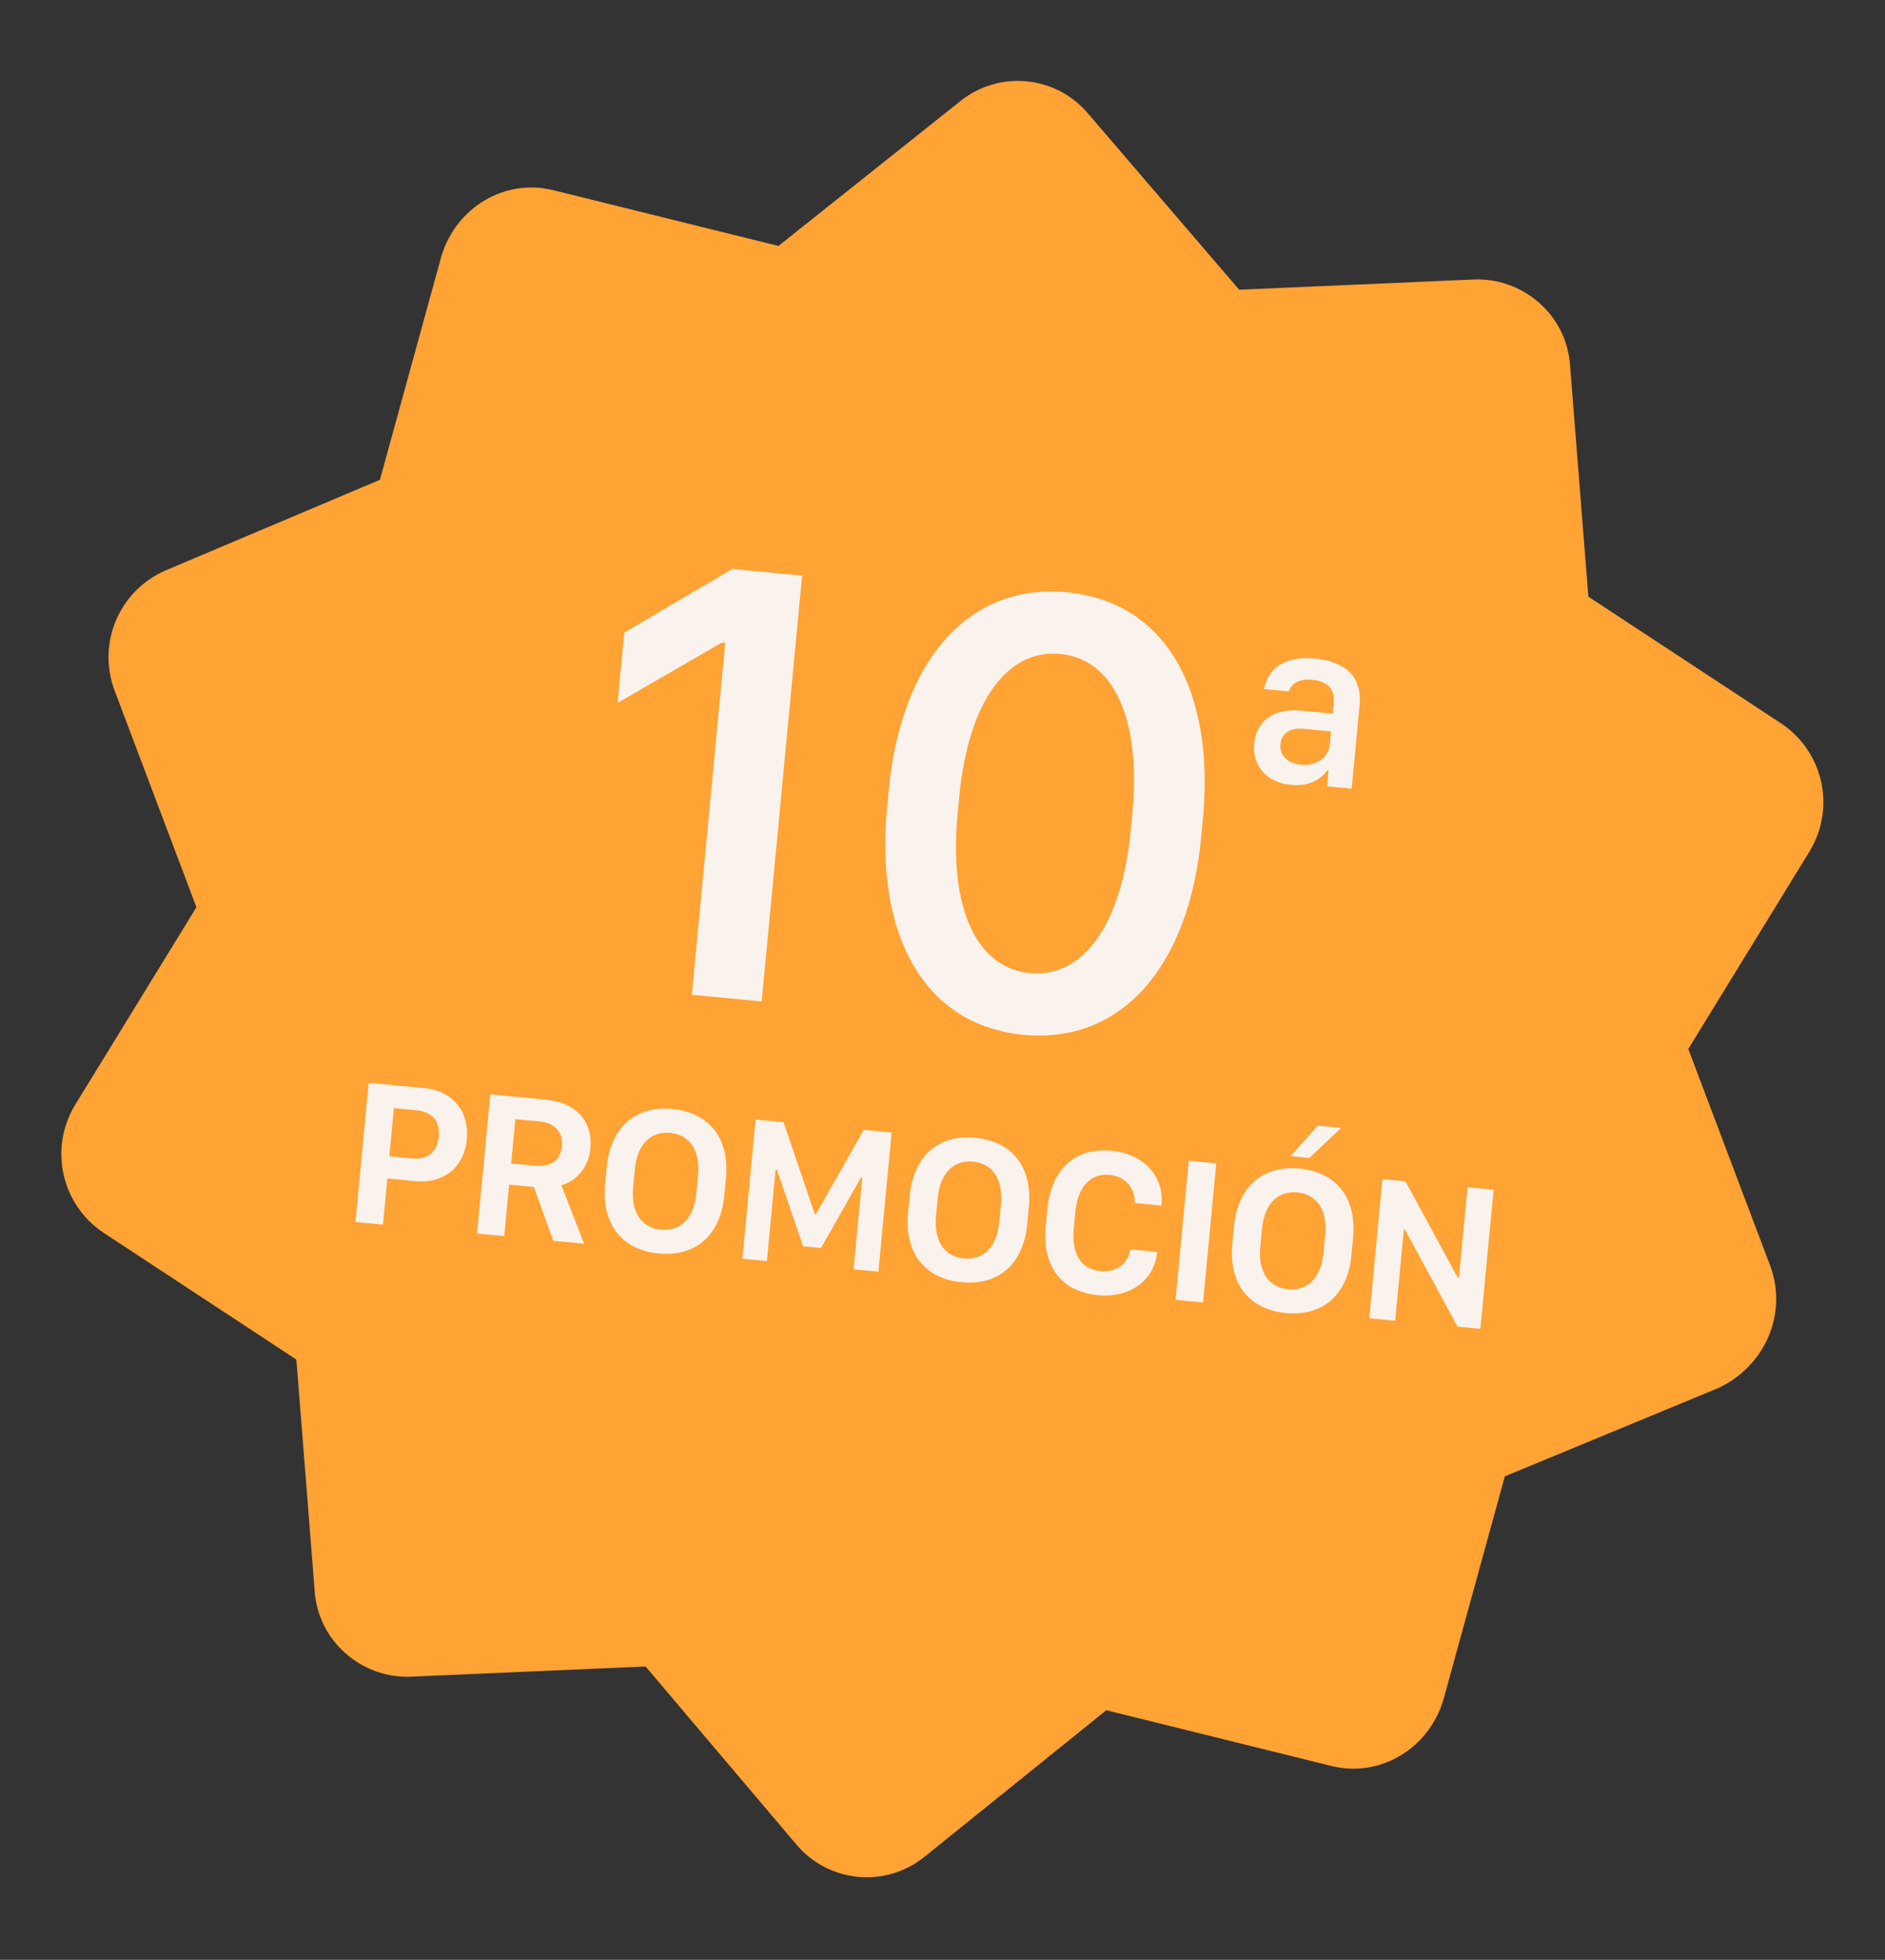
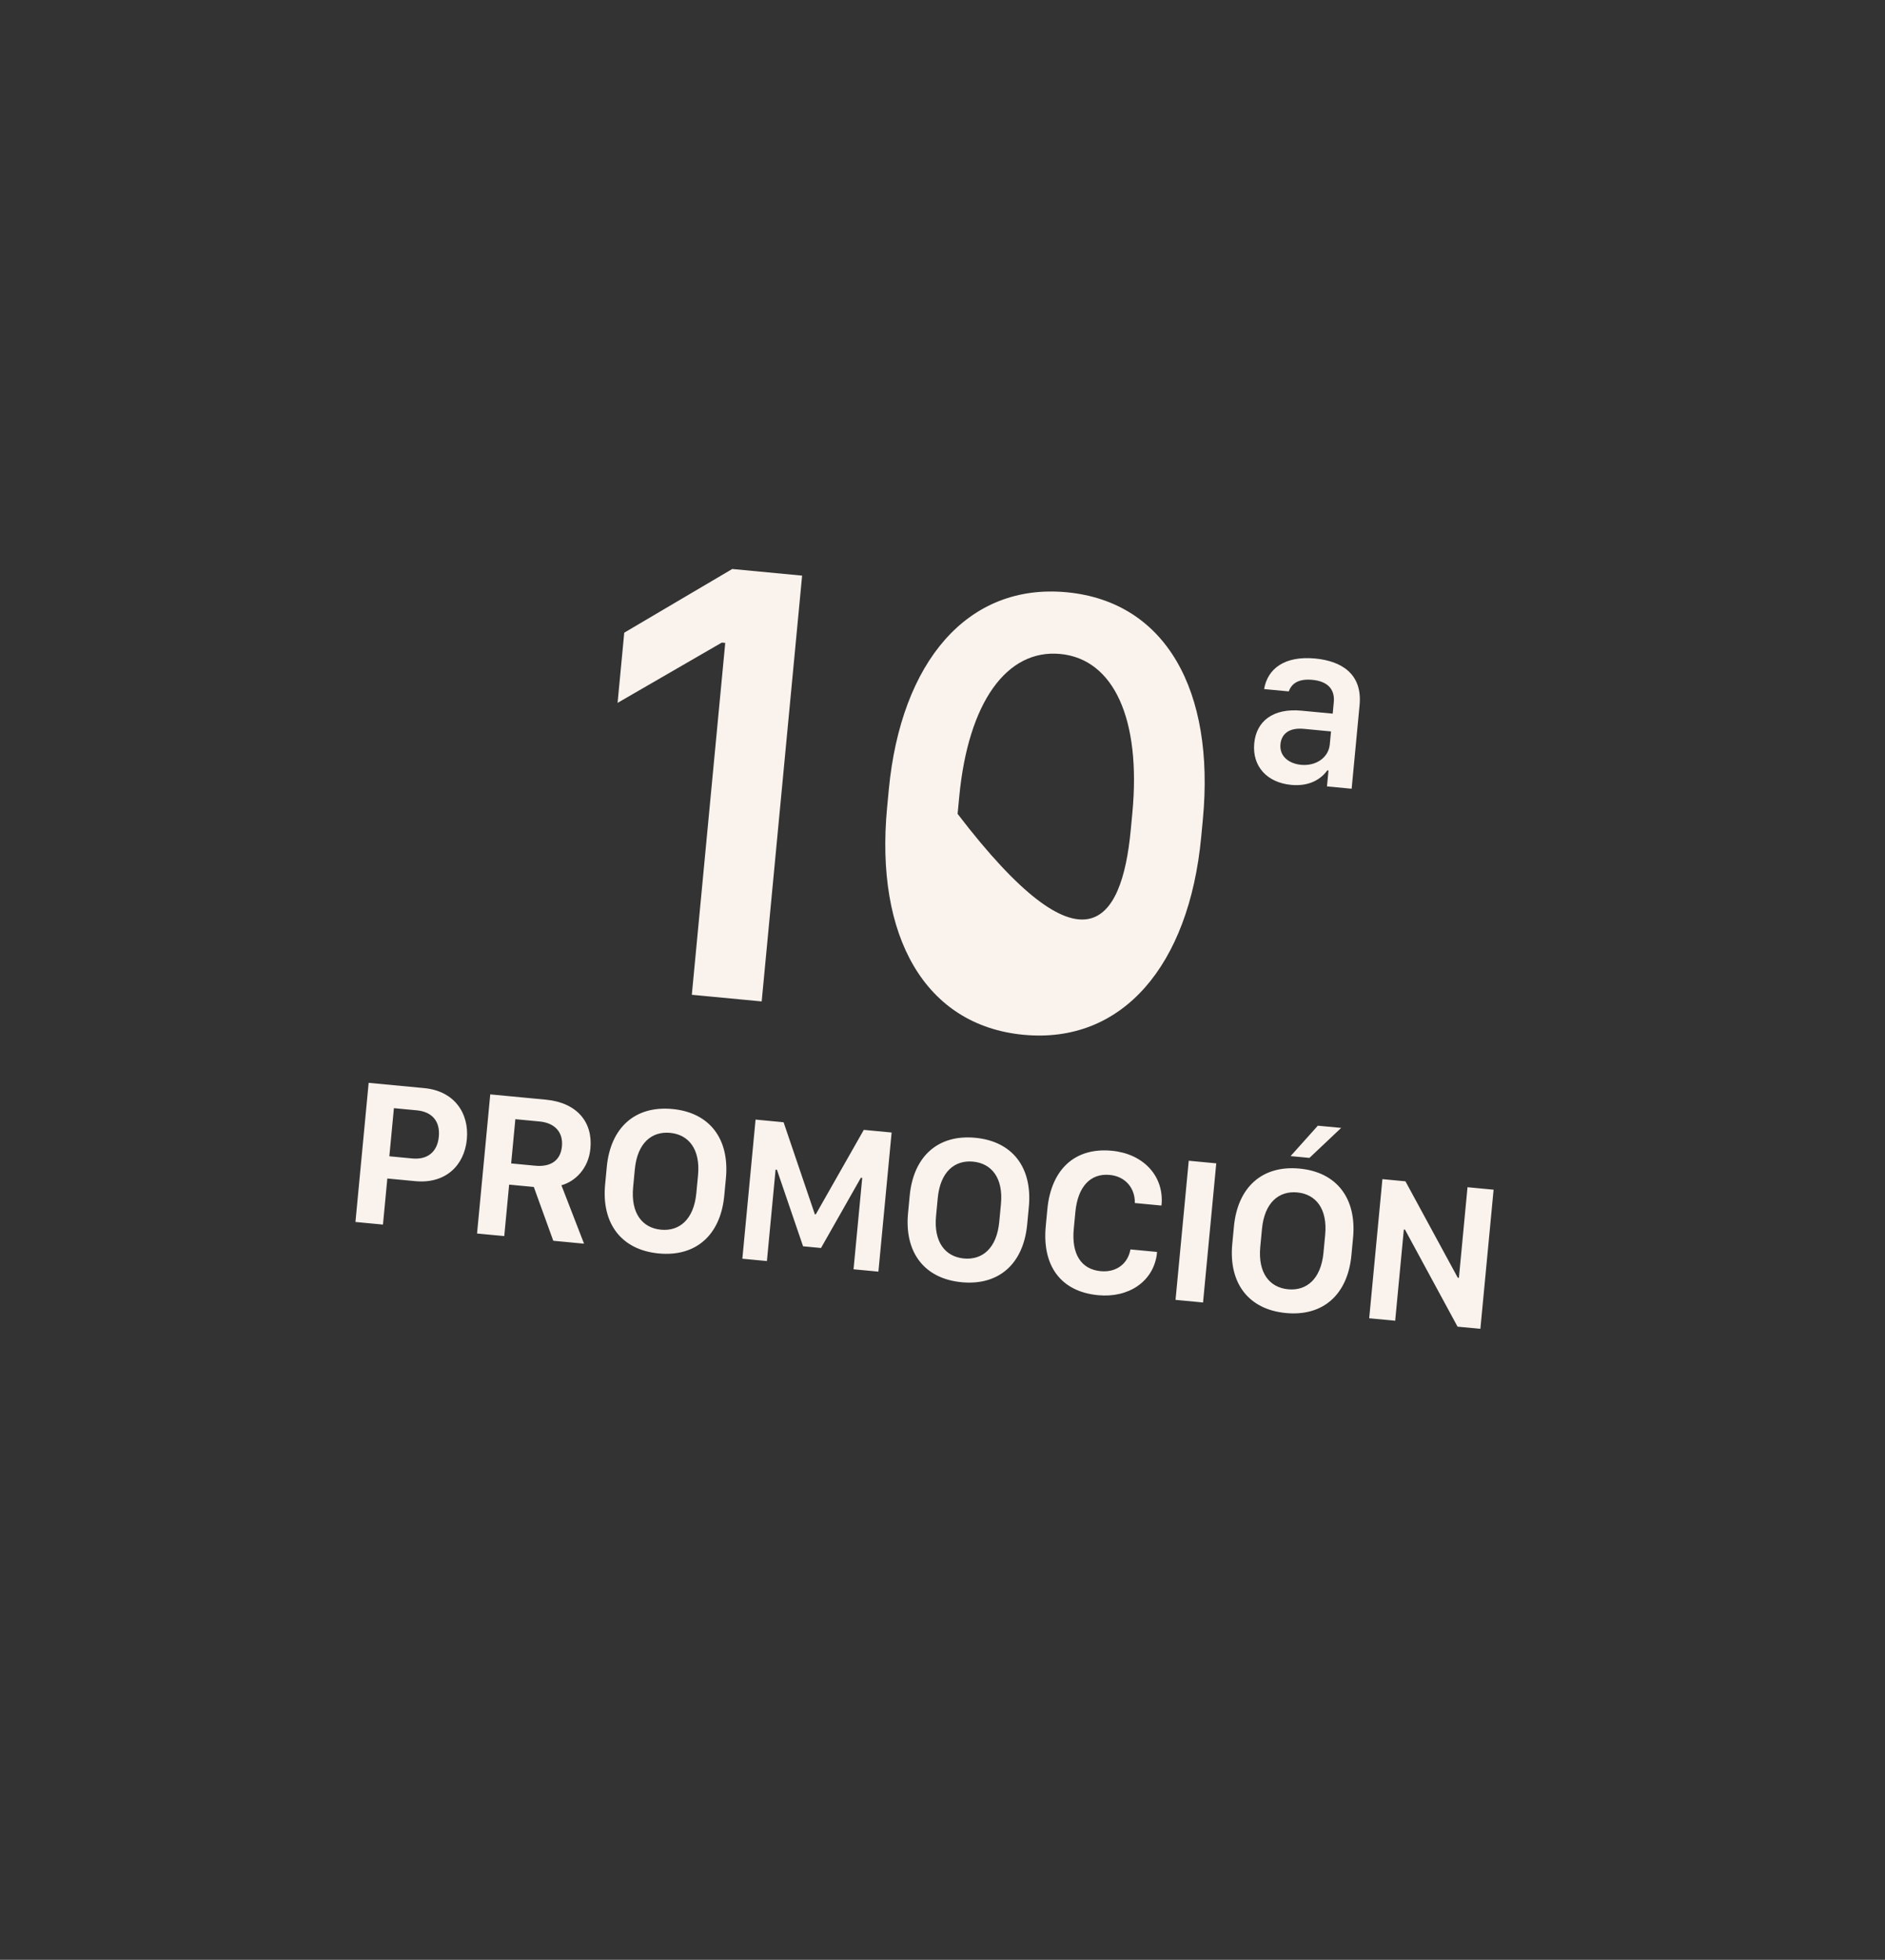
<svg xmlns="http://www.w3.org/2000/svg" width="810" height="842" viewBox="0 0 810 842" fill="none">
  <rect x="0" y="0" width="810" height="842" fill="#333333" stroke="none" />
-   <path d="M760.719 543.946L725.475 450.662L777.65 365.68C788.95 346.864 783.434 322.991 765.556 310.916L682.533 256.332L674.671 157.001C673.278 135.25 654.093 118.726 632.341 120.119L532.479 124.471L467.856 49.152C453.894 32.26 429.04 29.899 412.148 43.861L334.501 105.668L238.182 81.819C217.081 76.356 195.986 89.053 189.665 110.072L163.245 206.148L71.35 244.982C51.518 253.476 41.607 275.884 49.162 296.491L84.406 389.775L32.231 474.756C20.931 493.573 26.447 517.446 44.325 529.521L127.348 584.104L135.21 683.435C136.603 705.187 155.788 721.71 177.54 720.317L277.402 715.965L341.944 792.142C355.905 809.034 380.76 811.395 397.652 797.433L475.38 734.769L571.699 758.618C592.8 764.081 613.895 751.383 620.216 730.364L646.636 634.289L738.45 596.311C758.363 586.961 768.274 564.553 760.719 543.946Z" fill="#FFA334" />
  <path d="M182.326 467.488C195.245 468.715 201.67 478.295 200.606 489.507C199.532 500.806 191.36 508.69 178.44 507.463L166.441 506.324L164.561 526.119L152.736 524.996L158.414 465.217L182.326 467.488ZM188.562 488.363C189.194 481.706 185.646 477.657 179.121 477.037L169.267 476.102L167.304 496.772L177.157 497.708C183.683 498.328 187.938 494.932 188.562 488.363ZM234.533 472.446C247.803 473.706 254.795 481.971 253.706 493.445C252.861 502.335 246.873 507.688 241.247 509.231L250.972 534.326L237.746 533.07L229.38 509.959L218.781 508.953L216.681 531.069L204.988 529.958L210.665 470.179L234.533 472.446ZM219.647 499.844L229.938 500.821C236.507 501.445 240.876 498.722 241.466 492.504C242.061 486.241 238.181 482.426 231.919 481.831L221.452 480.837L219.647 499.844ZM299.944 504.951C301.018 493.652 295.861 487.462 287.978 486.713C280.051 485.961 273.865 491.073 272.792 502.372L272.064 510.036C270.987 521.379 276.1 527.565 284.026 528.318C291.909 529.067 298.139 523.958 299.217 512.615L299.944 504.951ZM311.22 513.711C309.615 530.616 299.042 540.04 283.057 538.522C267.072 537.004 258.419 525.753 260.025 508.849L260.736 501.36C262.35 484.368 272.966 474.947 288.951 476.466C304.936 477.984 313.541 489.274 311.932 506.222L311.22 513.711ZM329.549 541.789L318.994 540.786L324.672 481.007L336.715 482.151L350.149 521.695L350.543 521.732L371.181 485.424L383.137 486.56L377.459 546.339L366.774 545.324L370.505 506.041L369.935 505.987L352.795 536.175L345.087 535.443L333.849 502.559L333.28 502.505L329.549 541.789ZM430.111 517.314C431.184 506.015 426.027 499.825 418.144 499.076C410.218 498.323 404.032 503.436 402.958 514.735L402.231 522.399C401.153 533.742 406.266 539.928 414.193 540.681C422.076 541.429 428.306 536.321 429.383 524.978L430.111 517.314ZM441.387 526.074C439.781 542.978 429.209 552.403 413.224 550.885C397.239 549.367 388.586 538.116 390.191 521.211L390.902 513.723C392.516 496.73 403.133 487.31 419.118 488.828C435.103 490.346 443.708 501.637 442.098 518.585L441.387 526.074ZM462.096 520.705L461.41 527.931C460.378 538.792 464.574 545.333 472.938 546.128C479.814 546.781 484.697 542.825 485.757 536.784L497.187 537.869L497.067 539.139C495.399 550.647 484.964 557.698 471.869 556.455C455.797 554.928 447.753 543.78 449.366 526.788L450.061 519.474C451.671 502.525 461.778 492.88 477.763 494.398C490.901 495.646 499.806 504.711 499.196 516.717L499.08 517.943L487.65 516.857C487.767 510.505 483.653 505.43 476.865 504.786C468.588 504 463.132 509.801 462.096 520.705ZM516.959 559.588L505.135 558.465L510.812 498.686L522.637 499.809L516.959 559.588ZM569.435 530.546C570.508 519.248 565.352 513.057 557.469 512.309C549.542 511.556 543.356 516.669 542.283 527.968L541.555 535.632C540.478 546.974 545.59 553.16 553.517 553.913C561.4 554.662 567.63 549.553 568.707 538.21L569.435 530.546ZM580.711 539.306C579.106 556.211 568.533 565.636 552.548 564.117C536.563 562.599 527.91 551.349 529.516 534.444L530.227 526.955C531.841 509.963 542.457 500.543 558.442 502.061C574.427 503.579 583.032 514.869 581.422 531.818L580.711 539.306ZM554.576 496.7L566.291 483.628L576.32 484.581L562.678 497.47L554.576 496.7ZM599.521 567.43L588.353 566.369L594.031 506.59L603.929 507.53L626.42 548.95L626.902 548.996L630.599 510.063L641.811 511.128L636.133 570.907L626.323 569.975L603.725 528.28L603.244 528.234L599.521 567.43Z" fill="#F9F2ED" />
  <path d="M554.805 337.211C544.502 336.232 538.012 329.277 538.957 319.326C539.855 309.878 546.99 304.166 559.252 305.331L572.671 306.605L573.139 301.68C573.697 295.8 570.09 292.668 563.959 292.086C557.928 291.513 554.98 293.718 553.801 297.054L543.197 296.047C544.686 287.314 551.966 281.667 565.184 282.922C576.542 284.001 585.492 289.618 584.227 302.936L580.814 338.87L570.21 337.863L570.859 331.028L570.356 330.98C567.612 334.776 562.645 337.956 554.805 337.211ZM559.122 328.595C565.455 329.196 570.876 325.502 571.411 319.873L571.946 314.244L560.286 313.137C553.803 312.521 550.637 315.415 550.227 319.737C549.716 325.115 554.096 328.117 559.122 328.595Z" fill="#F9F2ED" />
-   <path d="M327.302 430.243L297.282 427.392L311.64 276.218L310.165 276.078L265.379 301.98L268.243 271.826L314.656 244.455L344.677 247.307L327.302 430.243ZM412.194 342.294L411.494 349.665C407.638 390.273 419.674 415.892 442.591 418.069C465.508 420.245 482.031 397.203 485.875 356.729L486.575 349.358C490.419 308.884 478.53 283.143 455.612 280.967C432.561 278.778 416.038 301.82 412.194 342.294ZM381.193 346.922L381.919 339.283C387.138 284.335 415.783 250.409 458.401 254.456C500.885 258.491 522.146 296.617 516.876 352.101L516.151 359.74C510.919 414.822 482.287 448.614 439.803 444.579C397.453 440.557 375.936 402.272 381.193 346.922Z" fill="#F9F2ED" />
+   <path d="M327.302 430.243L297.282 427.392L311.64 276.218L310.165 276.078L265.379 301.98L268.243 271.826L314.656 244.455L344.677 247.307L327.302 430.243ZM412.194 342.294L411.494 349.665C465.508 420.245 482.031 397.203 485.875 356.729L486.575 349.358C490.419 308.884 478.53 283.143 455.612 280.967C432.561 278.778 416.038 301.82 412.194 342.294ZM381.193 346.922L381.919 339.283C387.138 284.335 415.783 250.409 458.401 254.456C500.885 258.491 522.146 296.617 516.876 352.101L516.151 359.74C510.919 414.822 482.287 448.614 439.803 444.579C397.453 440.557 375.936 402.272 381.193 346.922Z" fill="#F9F2ED" />
</svg>